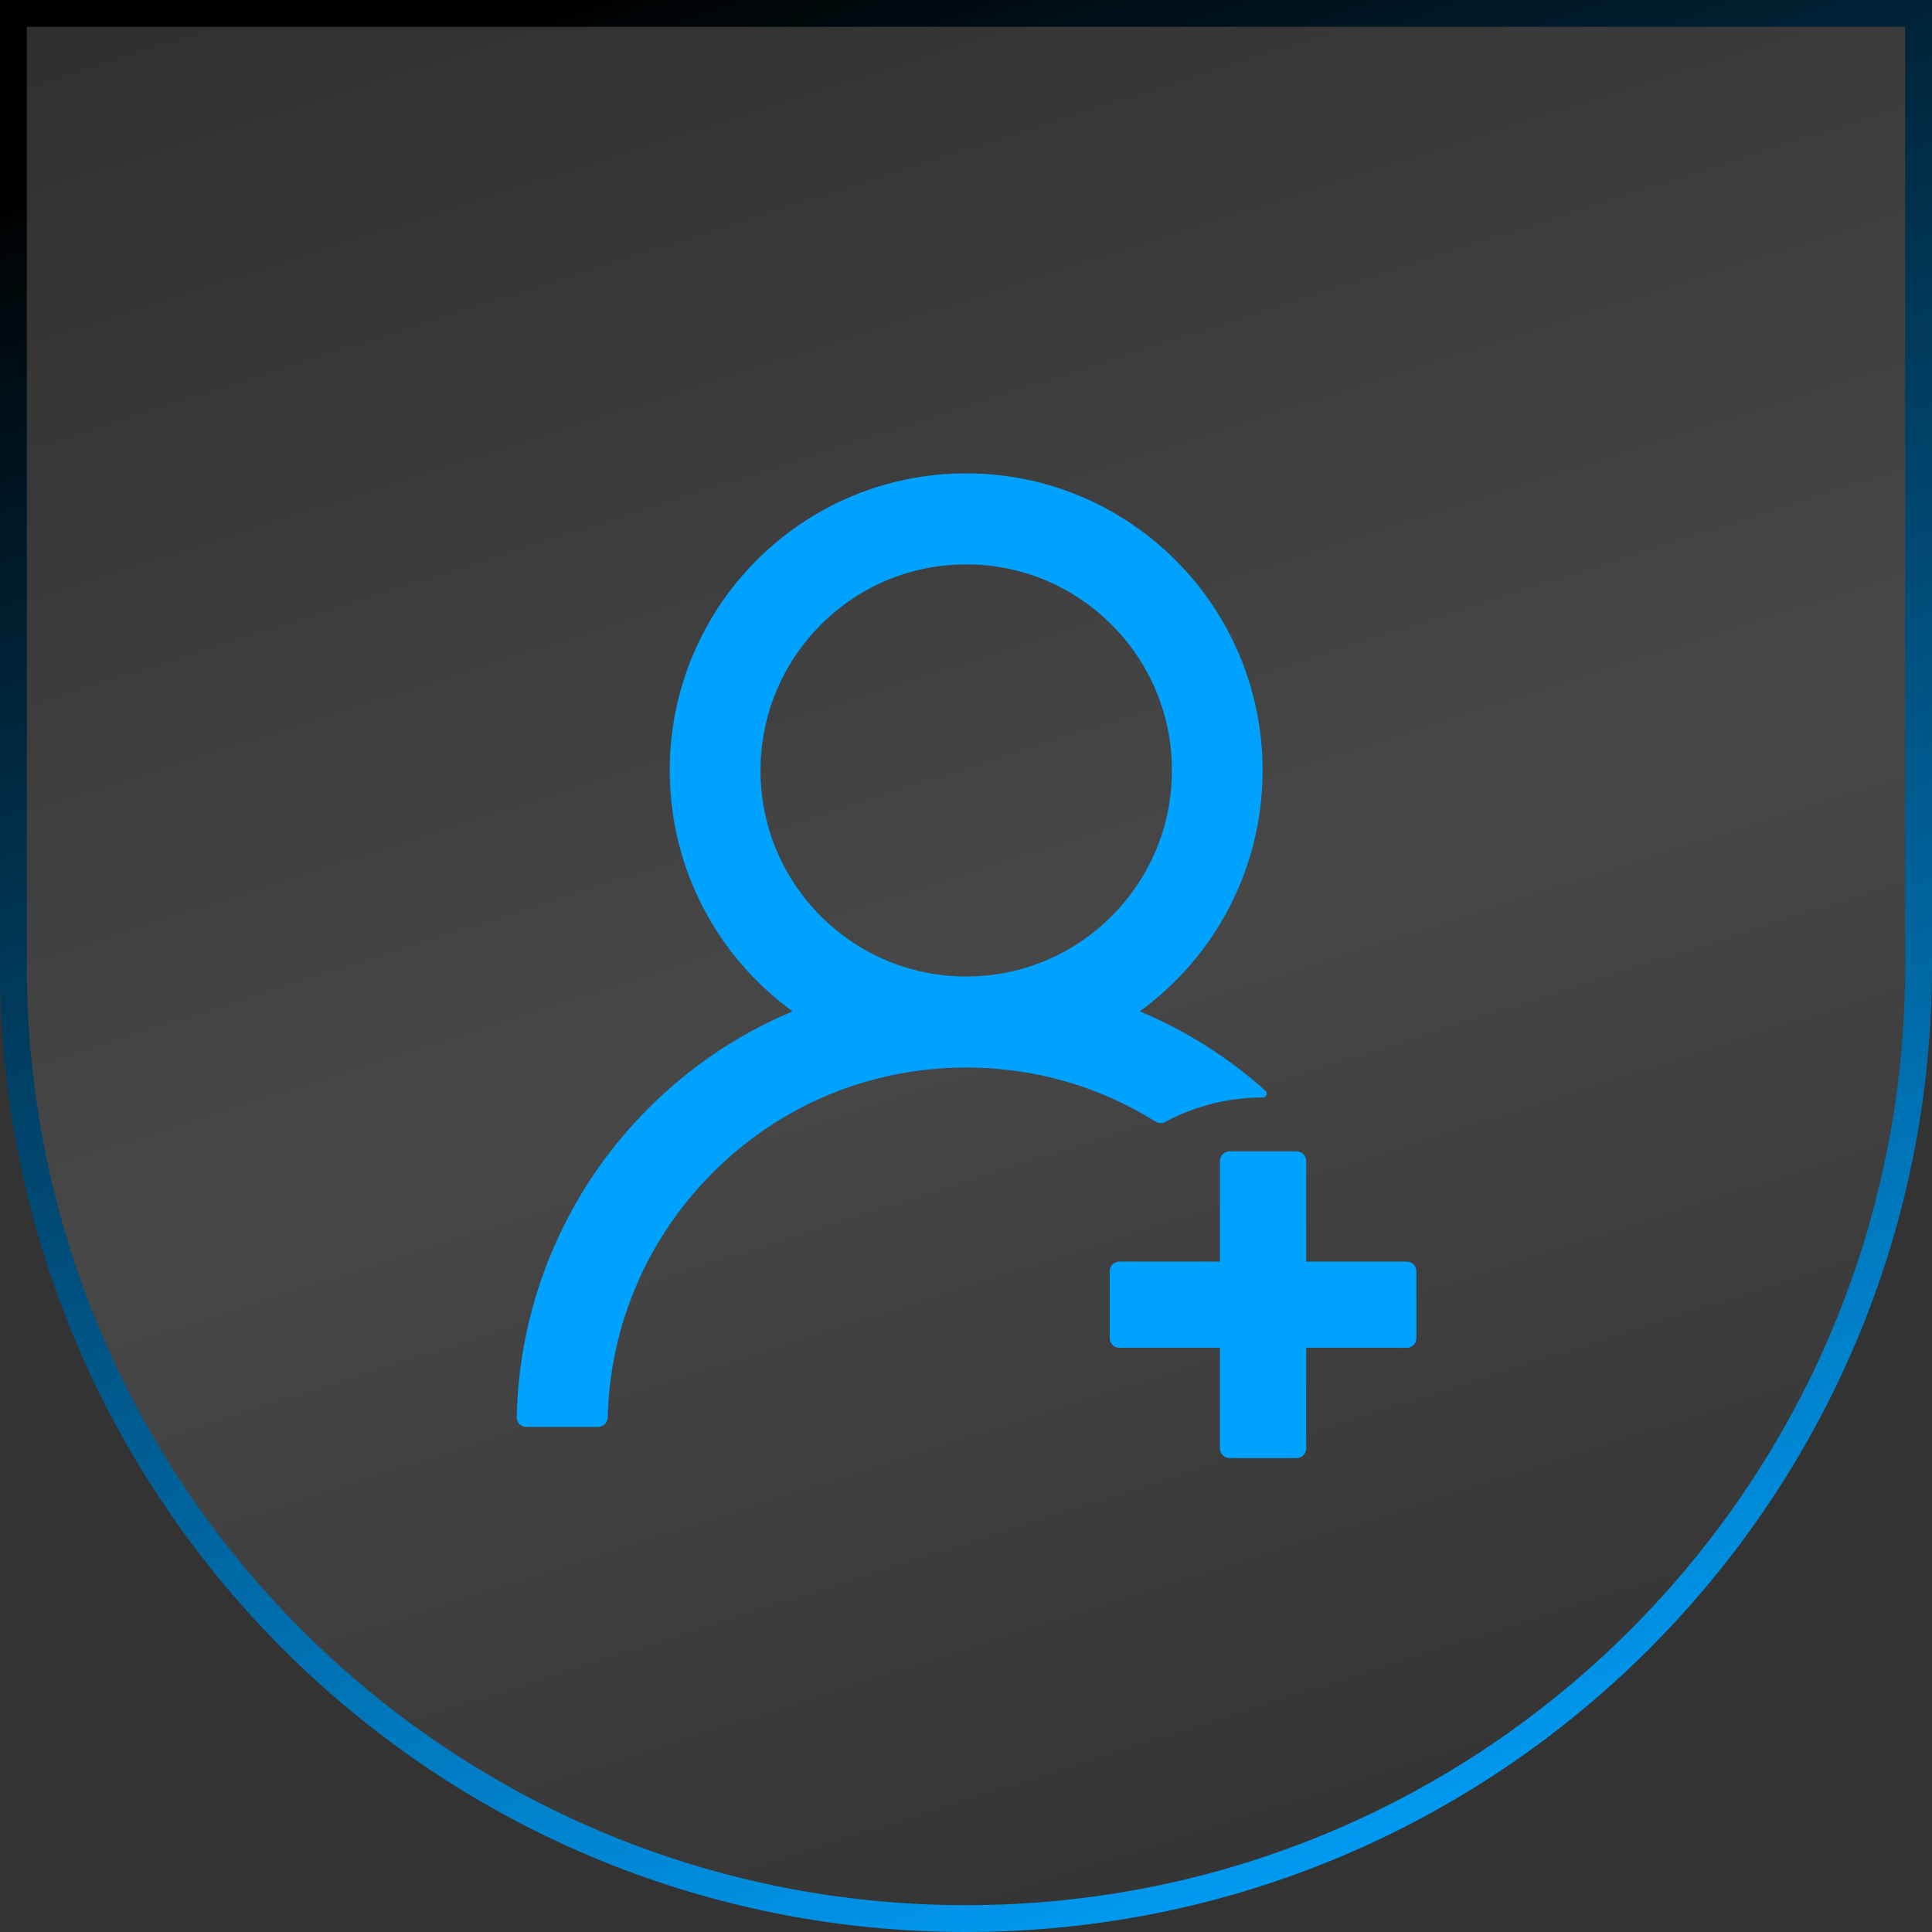
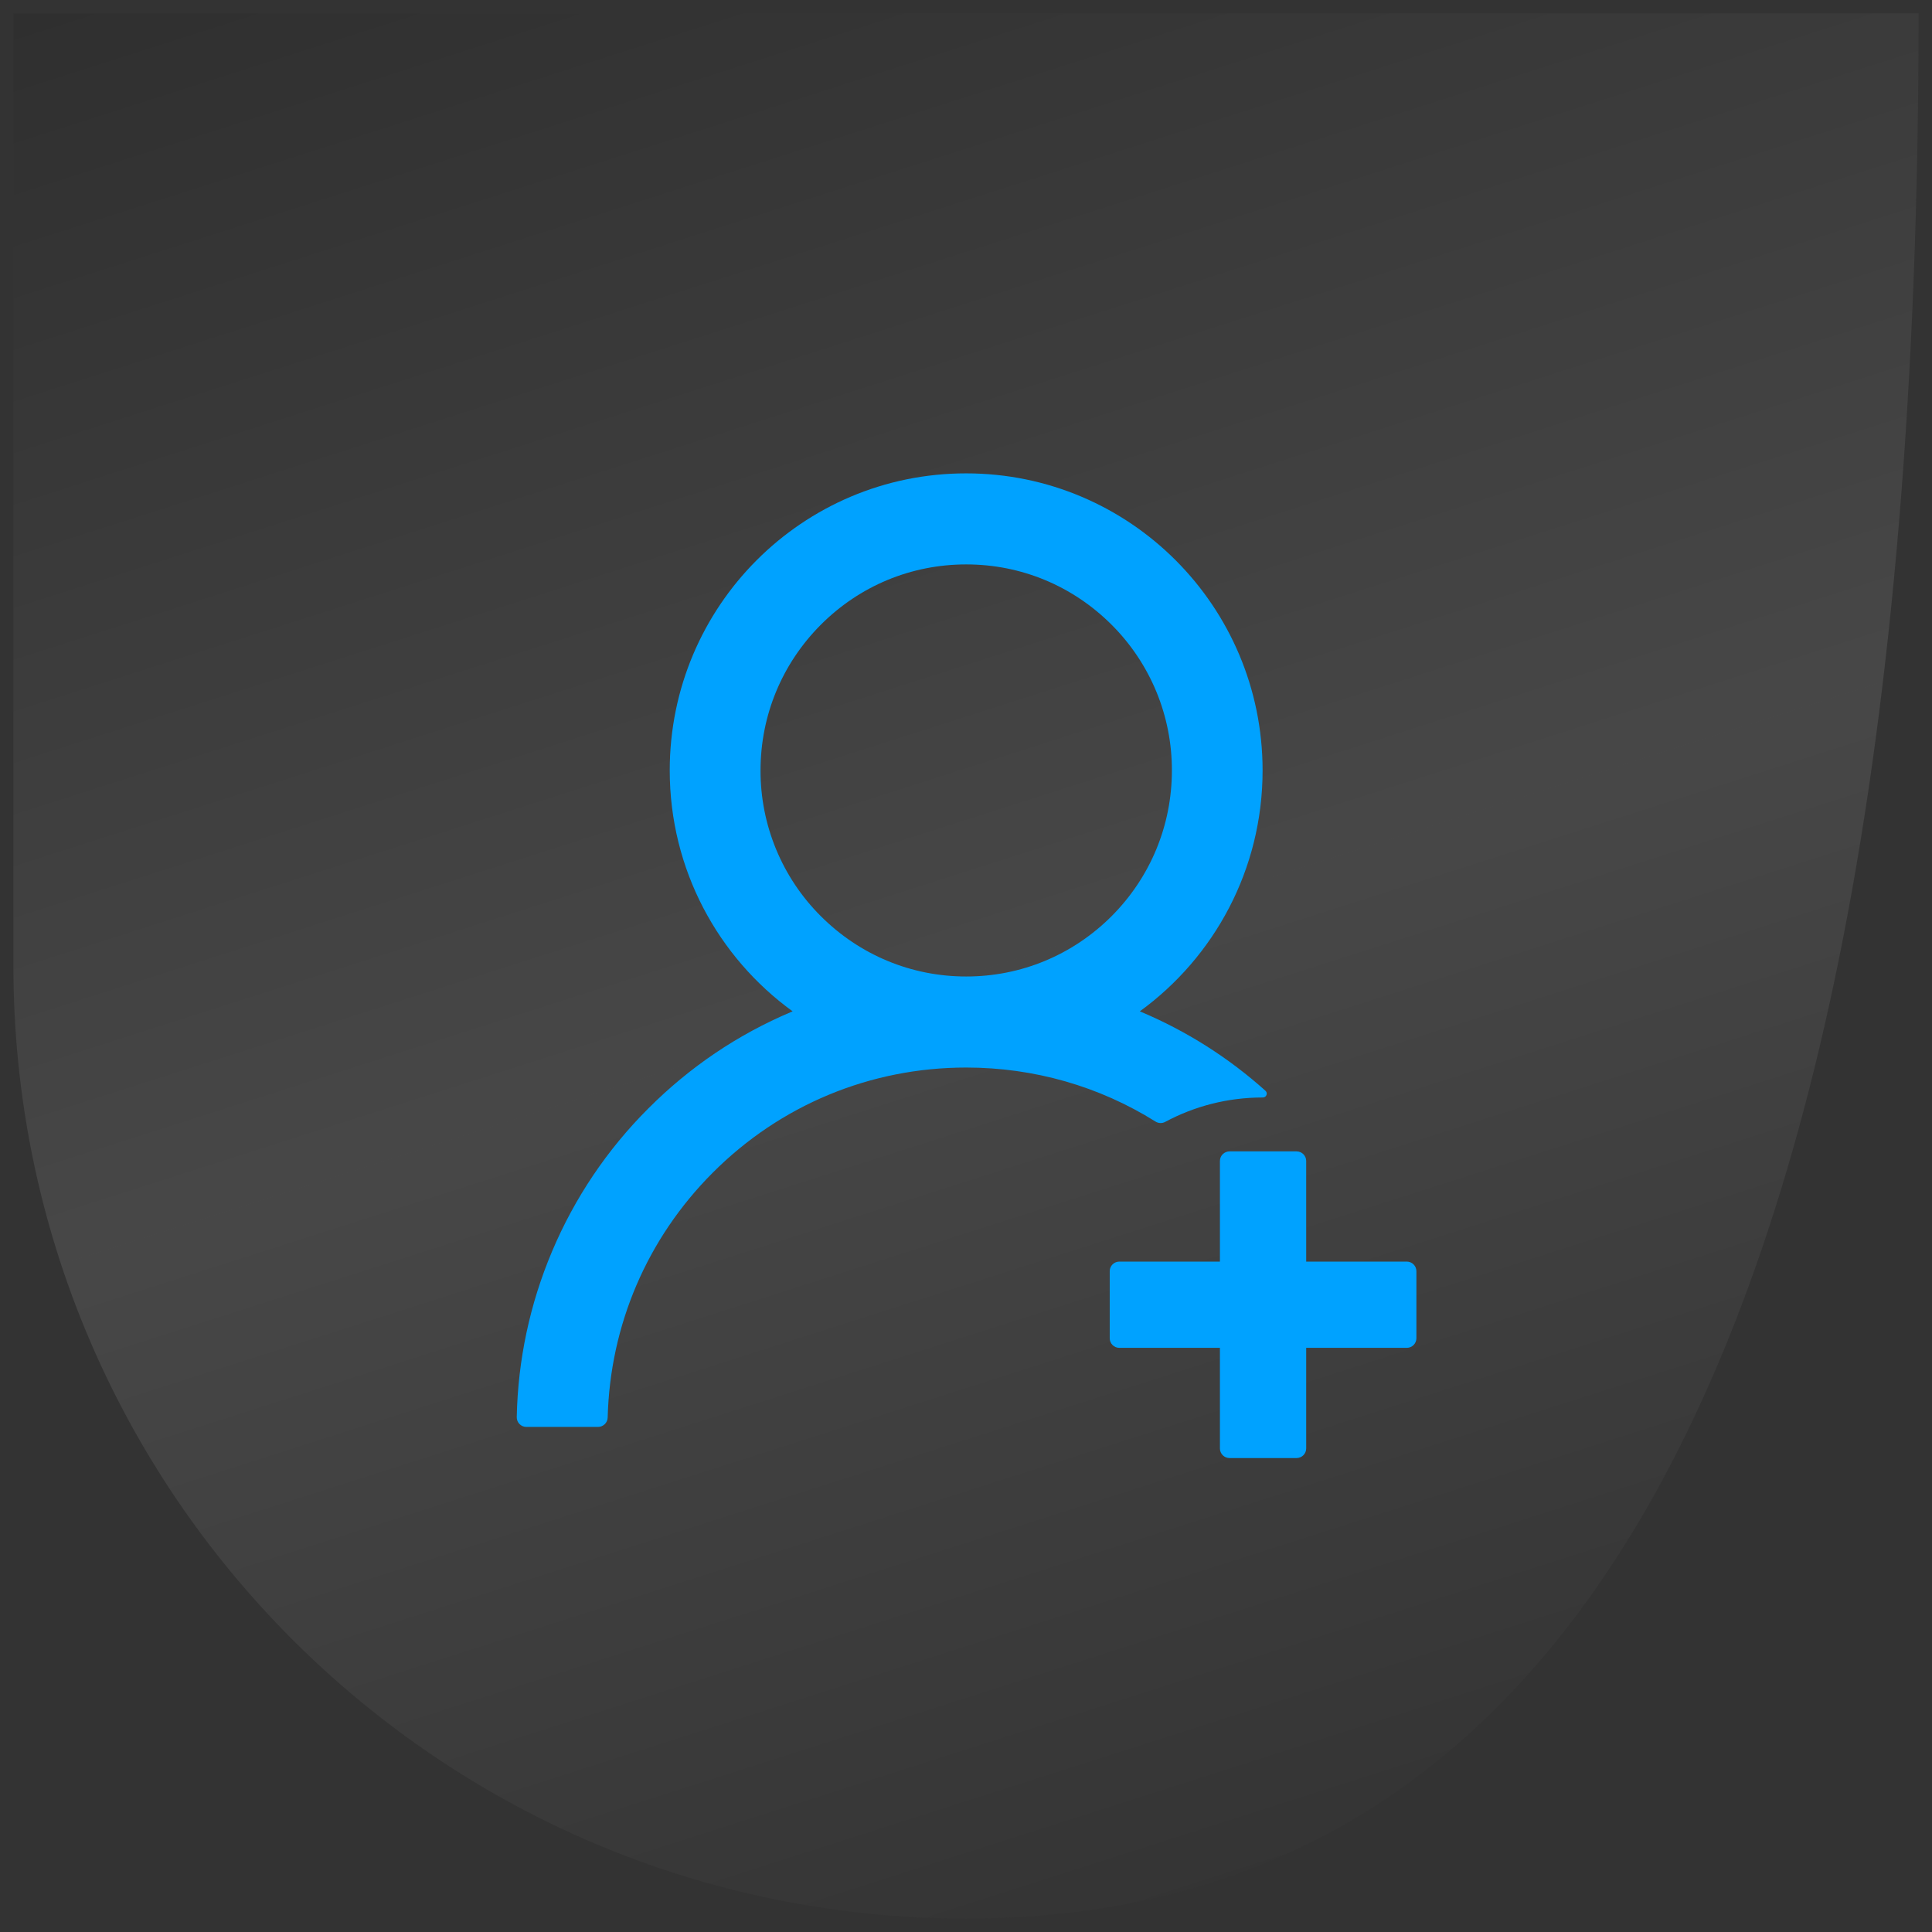
<svg xmlns="http://www.w3.org/2000/svg" width="72" height="72" viewBox="0 0 72 72" fill="none">
  <rect x="0" y="0" width="72" height="72" fill="#333333" stroke="none" />
-   <path d="M0.5 0.5H71.5V36C71.5 55.606 55.606 71.5 36 71.5C16.394 71.5 0.5 55.606 0.5 36V0.5Z" fill="url(#paint0_linear_1668_28203)" fill-opacity="0.1" />
-   <path d="M0.5 0.5H71.5V36C71.5 55.606 55.606 71.5 36 71.5C16.394 71.5 0.5 55.606 0.5 36V0.5Z" stroke="url(#paint1_linear_1668_28203)" />
+   <path d="M0.5 0.5H71.5C71.5 55.606 55.606 71.5 36 71.5C16.394 71.5 0.5 55.606 0.5 36V0.5Z" fill="url(#paint0_linear_1668_28203)" fill-opacity="0.1" />
  <path d="M43.423 41.81C44.504 41.23 45.74 40.9 47.057 40.9H47.062C47.195 40.9 47.258 40.739 47.16 40.65C45.79 39.421 44.226 38.428 42.53 37.712C42.512 37.703 42.495 37.699 42.477 37.69C45.249 35.677 47.053 32.404 47.053 28.712C47.053 22.596 42.106 17.641 36.004 17.641C29.901 17.641 24.959 22.596 24.959 28.712C24.959 32.404 26.762 35.677 29.539 37.69C29.521 37.699 29.503 37.703 29.486 37.712C27.49 38.556 25.7 39.766 24.16 41.31C22.628 42.839 21.409 44.651 20.57 46.645C19.745 48.598 19.3 50.691 19.258 52.81C19.257 52.858 19.265 52.906 19.282 52.95C19.3 52.994 19.326 53.035 19.359 53.069C19.393 53.103 19.432 53.13 19.476 53.149C19.52 53.167 19.567 53.177 19.615 53.177H22.289C22.481 53.177 22.642 53.02 22.646 52.828C22.736 49.382 24.115 46.154 26.557 43.708C29.079 41.177 32.437 39.784 36.008 39.784C38.539 39.784 40.968 40.485 43.062 41.797C43.115 41.831 43.177 41.85 43.24 41.852C43.304 41.855 43.367 41.84 43.423 41.81V41.81ZM36.008 36.391C33.963 36.391 32.039 35.592 30.588 34.141C29.874 33.429 29.308 32.583 28.923 31.651C28.538 30.719 28.34 29.721 28.343 28.712C28.343 26.663 29.142 24.735 30.588 23.284C32.035 21.833 33.959 21.034 36.008 21.034C38.057 21.034 39.977 21.833 41.428 23.284C42.141 23.996 42.707 24.842 43.093 25.774C43.478 26.705 43.675 27.704 43.673 28.712C43.673 30.761 42.874 32.69 41.428 34.141C39.977 35.592 38.053 36.391 36.008 36.391ZM52.428 47.016H48.678V43.266C48.678 43.069 48.517 42.909 48.32 42.909H45.82C45.624 42.909 45.463 43.069 45.463 43.266V47.016H41.713C41.517 47.016 41.356 47.177 41.356 47.373V49.873C41.356 50.069 41.517 50.23 41.713 50.23H45.463V53.98C45.463 54.177 45.624 54.337 45.82 54.337H48.32C48.517 54.337 48.678 54.177 48.678 53.98V50.23H52.428C52.624 50.23 52.785 50.069 52.785 49.873V47.373C52.785 47.177 52.624 47.016 52.428 47.016Z" fill="#00A2FF" />
  <defs>
    <linearGradient id="paint0_linear_1668_28203" x1="25.527" y1="-9.382" x2="54" y2="79.636" gradientUnits="userSpaceOnUse">
      <stop />
      <stop offset="0.5" stop-color="white" />
      <stop offset="1" />
    </linearGradient>
    <linearGradient id="paint1_linear_1668_28203" x1="2.945" y1="6.3" x2="29.079" y2="81.063" gradientUnits="userSpaceOnUse">
      <stop />
      <stop offset="1" stop-color="#00A2FF" />
    </linearGradient>
  </defs>
</svg>